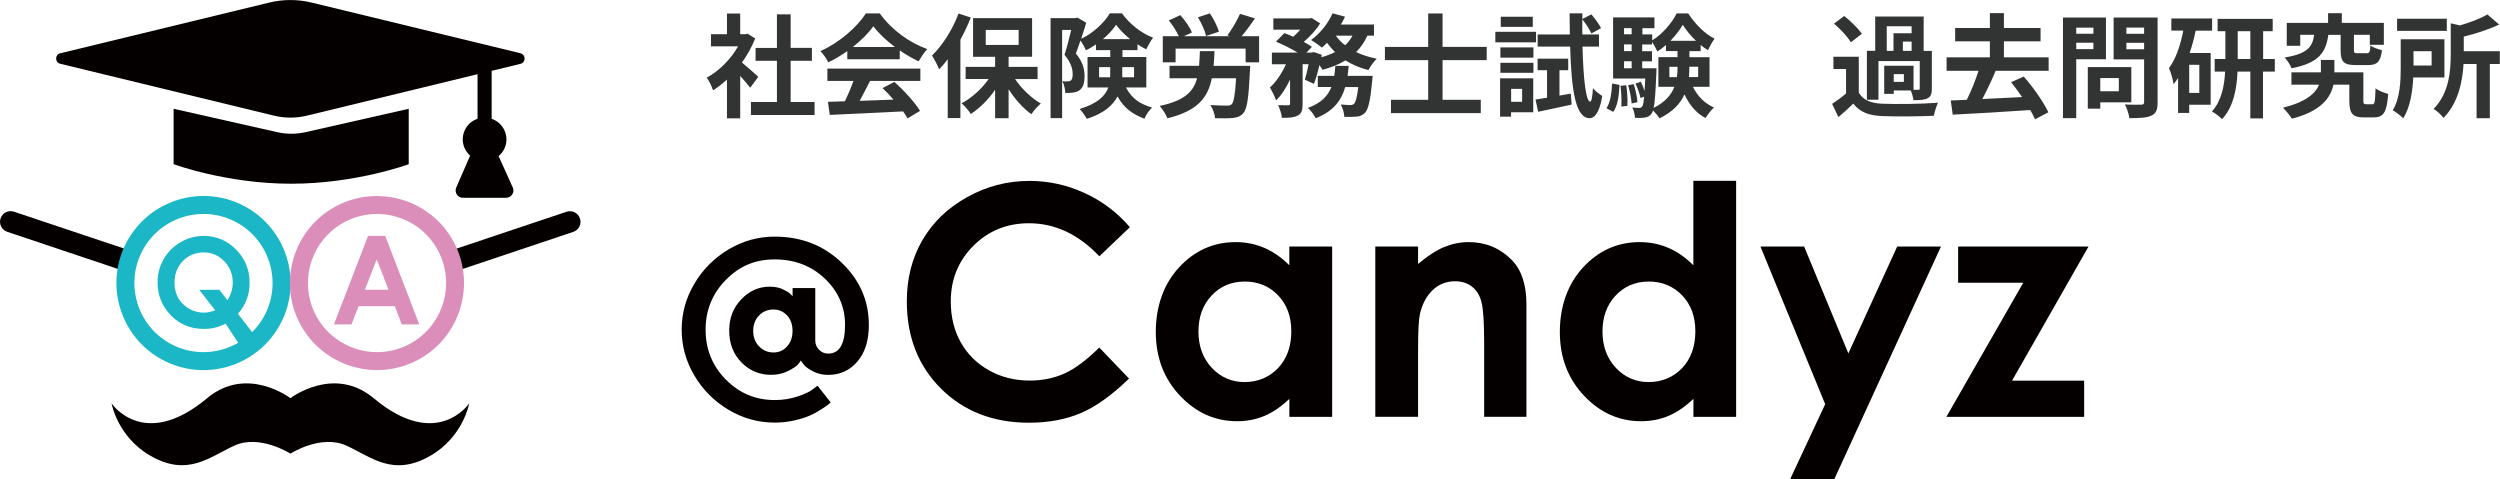
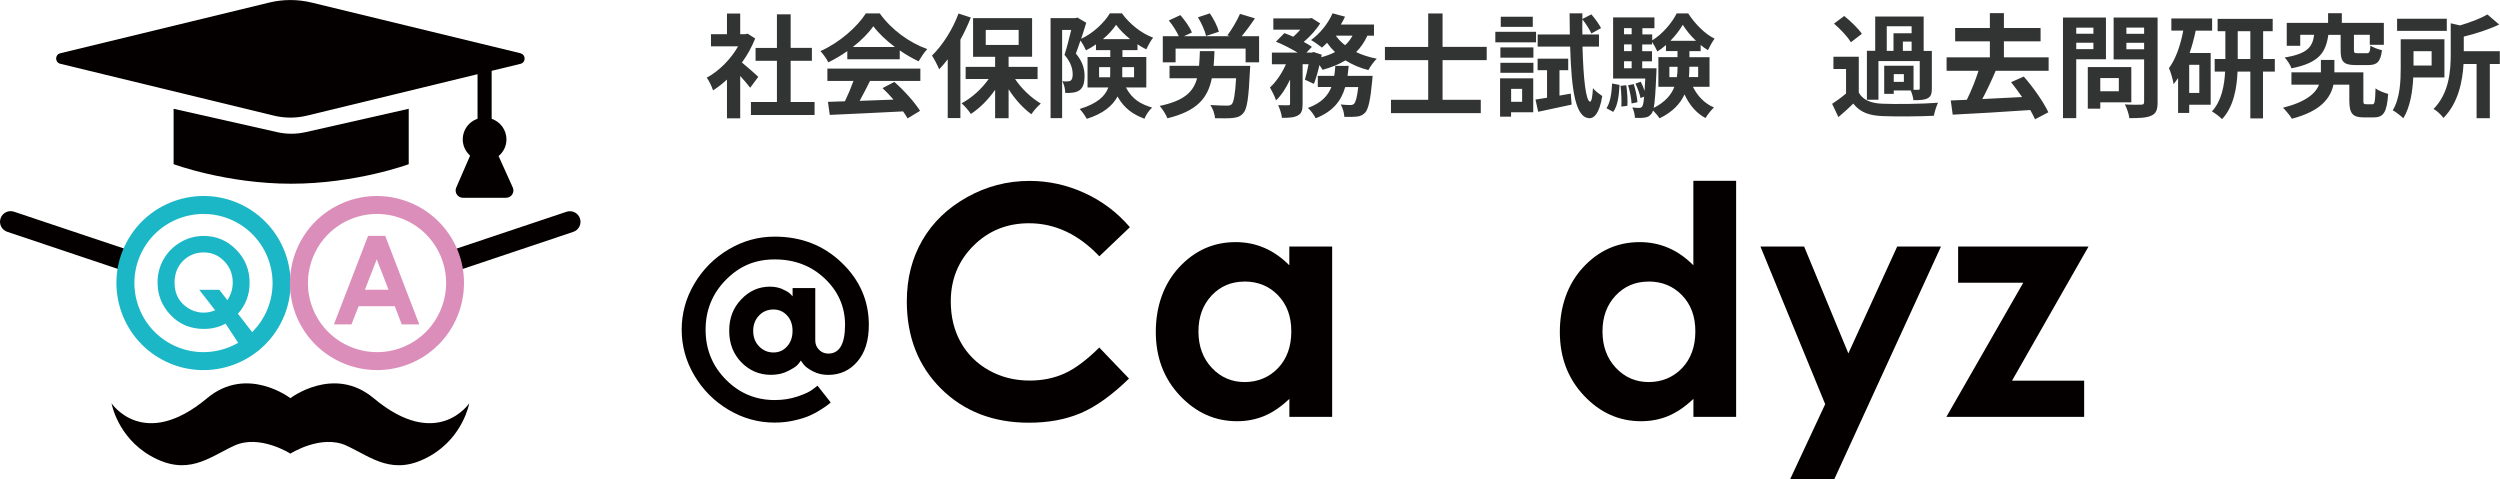
<svg xmlns="http://www.w3.org/2000/svg" id="_レイヤー_2" viewBox="0 0 400.33 76.73">
  <defs>
    <style>.cls-1{fill:#040000;}.cls-1,.cls-2,.cls-3{fill-rule:evenodd;}.cls-1,.cls-2,.cls-3,.cls-4{stroke-width:0px;}.cls-2{fill:#1bb7c6;}.cls-3{fill:#dc8eba;}.cls-4{fill:#323333;}</style>
  </defs>
  <g id="_レイヤー_1-2">
    <path class="cls-4" d="m121.43,12.3l-1.3,1.75c-.38-.5-.99-1.22-1.6-1.89v6.79h-2.12v-6.21c-.72.67-1.48,1.26-2.23,1.73-.18-.58-.68-1.62-1.01-2.03,1.96-1.06,3.85-2.95,5.02-5.02h-4.34v-1.94h2.56v-3.31h2.12v3.31h.81l.38-.09,1.21.77c-.54,1.37-1.26,2.66-2.12,3.85.86.7,2.25,1.94,2.63,2.3Zm5.18,4.03h3.83v2.09h-10.19v-2.09h4.16v-6.59h-3.42v-2.07h3.42V2.29h2.2v5.38h3.4v2.07h-3.4v6.59Zm9.95-8.8h6.75c-1.39-1.04-2.63-2.21-3.46-3.33-.77,1.1-1.93,2.27-3.29,3.33Zm-.88,1.96v-1.31c-.95.68-2,1.3-3.04,1.8-.25-.52-.81-1.33-1.26-1.8,3.06-1.35,5.92-3.91,7.27-6.03h2.23c1.91,2.65,4.77,4.7,7.61,5.71-.54.56-1.01,1.33-1.39,1.96-.99-.47-2.03-1.06-3.02-1.75v1.42h-8.41Zm-3.19,3.47v-1.98h14.89v1.98h-8.06c-.52,1.06-1.12,2.18-1.66,3.19,1.73-.05,3.58-.13,5.42-.2-.56-.65-1.17-1.3-1.76-1.84l1.89-.99c1.6,1.4,3.28,3.28,4.12,4.63l-2,1.21c-.18-.34-.43-.72-.72-1.12-4.23.23-8.68.41-11.74.56l-.29-2.09,2.72-.09c.49-1.01.99-2.2,1.37-3.26h-4.18Zm20.99-10.8l1.98.65c-.47,1.17-1.03,2.39-1.67,3.55v12.55h-2.03v-9.41c-.45.58-.9,1.12-1.37,1.6-.2-.52-.79-1.67-1.15-2.2,1.67-1.62,3.31-4.18,4.25-6.73Zm4.37,2.63v2.41h5.27v-2.41h-5.27Zm8.3,7.87h-3.6c1.06,1.57,2.61,3.04,4.12,3.92-.49.41-1.17,1.17-1.51,1.71-1.31-.94-2.63-2.39-3.65-4v4.64h-2.16v-4.55c-1.1,1.58-2.47,2.95-3.89,3.87-.32-.52-.99-1.3-1.48-1.71,1.62-.85,3.22-2.3,4.34-3.89h-3.69v-1.94h4.72v-1.62h-3.53V2.9h9.45v6.19h-3.76v1.62h4.64v1.94Zm9.85-.29h1.76c.02-.16.02-.32.02-.49v-1.13h-1.78v1.62Zm5.6-1.62h-1.89v1.62h1.89v-1.62Zm-4.99-4.48h4.36c-.88-.72-1.69-1.53-2.25-2.3-.5.76-1.24,1.57-2.11,2.3Zm6.91,7.74h-3.22c1.06,1.98,2.41,2.66,4.19,3.22-.49.45-.99,1.15-1.22,1.78-1.8-.68-3.22-1.6-4.32-3.56-.77,1.44-2.23,2.74-4.93,3.58-.2-.43-.79-1.24-1.13-1.58,2.9-.88,4.1-2.11,4.59-3.44h-3.33v-4.88h3.64v-1.1h-2.29v-.92c-.52.36-1.06.68-1.6.95-.2-.47-.56-1.12-.88-1.58-.25.74-.5,1.48-.74,2.09,1.15,1.37,1.39,2.56,1.39,3.6,0,1.13-.23,1.89-.83,2.3-.29.2-.65.31-1.04.36-.34.05-.77.07-1.22.05,0-.52-.16-1.35-.47-1.87.34.04.61.04.83.02.2,0,.4-.04.52-.13.22-.16.31-.5.31-1.03,0-.81-.27-1.89-1.31-3.08.38-1.15.77-2.75,1.08-4h-1.46v14.13h-1.85V2.9h3.98l.31-.09,1.42.83c-.23.79-.52,1.69-.81,2.57,1.91-.88,3.71-2.59,4.59-4.07h1.94c1.24,1.71,3.11,3.2,4.99,3.89-.4.5-.81,1.3-1.1,1.87-.45-.22-.94-.5-1.4-.81v.94h-2.41v1.1h3.82v4.88Zm11.66-8.93l-2.05.68c-.16-.79-.72-2.03-1.3-2.99l1.91-.63c.61.9,1.22,2.09,1.44,2.93Zm-.85,5.47h5.87s-.02.59-.05.86c-.2,4.27-.45,6.05-1.06,6.71-.47.54-.97.7-1.69.77-.63.07-1.73.07-2.83.04-.05-.65-.34-1.53-.76-2.11,1.06.07,2.18.09,2.65.09.32,0,.54-.02.76-.2.34-.32.56-1.53.72-4.18h-3.89c-.63,3.13-2.3,5.24-7.11,6.41-.22-.59-.79-1.48-1.24-1.98,3.94-.83,5.4-2.25,5.99-4.43h-4.41v-2h4.73c.07-.72.09-1.49.13-2.34h2.34c-.04.83-.07,1.6-.14,2.34Zm4.5-4.75h2.79v4.18h-2.16v-2.2h-11.21v2.2h-2.05v-4.18h2.56c-.34-.76-.97-1.78-1.6-2.52l1.85-.86c.72.83,1.55,1.96,1.85,2.79l-1.28.59h7.36l-.4-.14c.72-.94,1.55-2.36,2.02-3.44l2.39.72c-.68,1.03-1.46,2.07-2.12,2.86Zm16.96,6.35h4.01s-.04.56-.07.81c-.29,3.11-.61,4.5-1.13,5.08-.4.41-.77.56-1.31.63-.45.05-1.19.07-2.02.04-.02-.59-.25-1.42-.58-1.98.65.07,1.26.09,1.55.09.25,0,.4-.04.58-.2.25-.23.49-1.01.68-2.68h-2.09c-.61,2.14-1.89,3.89-4.73,5-.23-.5-.79-1.26-1.24-1.66,2.16-.79,3.2-1.94,3.76-3.35h-2.18v-1.78h2.63c.09-.52.14-1.04.18-1.6h2.14c-.05.54-.11,1.08-.18,1.6Zm.79-6.44h-2.68c.4.56.9,1.08,1.49,1.53.49-.43.88-.95,1.19-1.53Zm3.42,0h-1.04c-.47,1.03-1.06,1.89-1.8,2.63.99.47,2.11.83,3.31,1.06-.47.43-1.06,1.28-1.35,1.82-1.37-.34-2.59-.88-3.67-1.55-1.06.65-2.3,1.13-3.67,1.51-.11-.2-.29-.47-.5-.76-.25,1.12-.56,2.2-.88,3.01l-1.44-.67c.2-.67.41-1.57.58-2.48h-.95v6.34c0,.97-.14,1.55-.77,1.87-.61.34-1.42.38-2.54.38-.05-.59-.34-1.46-.61-2.03.67.02,1.39.02,1.62.02.22-.02.29-.05.29-.27v-3.85c-.63,1.33-1.39,2.54-2.25,3.33-.18-.61-.65-1.49-.97-2.07.99-.88,1.93-2.29,2.56-3.71h-2.25v-1.87h4.12c-1.01-.61-2.36-1.3-3.47-1.75l1.35-1.37c.43.16.94.36,1.42.58.4-.34.79-.74,1.13-1.13h-4.32v-1.8h5.81l.32-.07,1.37.86c-.61,1.01-1.62,2.11-2.63,2.97.52.27.97.54,1.31.79l-.88.92h.86l.29-.09,1.3.43-.07.41c.79-.22,1.55-.49,2.2-.83-.47-.45-.9-.95-1.28-1.49-.27.29-.54.54-.81.77-.41-.34-1.24-.92-1.75-1.21,1.4-1.01,2.74-2.63,3.44-4.28l2,.54c-.2.43-.41.85-.67,1.26h5.31v1.78Zm18.07,3.92h-7.07v6.35h6.12v2.14h-14.38v-2.14h5.96v-6.35h-6.93v-2.12h6.93V2.16h2.3v5.35h7.07v2.12Zm7.38-6.95v1.62h-5.13v-1.62h5.13Zm.52,2.41v1.69h-6.52v-1.69h6.52Zm-2.23,9.14h-1.76v2.07h1.76v-2.07Zm1.78-1.69v5.44h-3.55v.7h-1.76v-6.14h5.31Zm-5.26-.88v-1.6h5.29v1.6h-5.29Zm0-2.43v-1.64h5.29v1.64h-5.29Zm9.45,6.08l1.82-.32.14,1.76c-1.85.41-3.82.83-5.36,1.15l-.43-1.96c.54-.07,1.17-.18,1.85-.29v-4.41h-1.51v-1.84h4.9v1.84h-1.4v4.07Zm6.35-7.85h-2.65c.13,5.15.54,8.77,1.22,8.82.23,0,.38-.83.45-2.18.32.47,1.17,1.06,1.49,1.28-.47,2.93-1.37,3.56-2.03,3.55-2.23-.05-2.9-4.3-3.11-11.47h-5.2v-1.94h5.15c-.02-1.08-.04-2.2-.04-3.38h2.05v.9l1.44-.74c.58.67,1.24,1.58,1.55,2.2l-1.55.86c-.27-.61-.88-1.57-1.44-2.27-.02.83-.02,1.64,0,2.43h2.66v1.94Zm2.27,10.46l-1.08-.59c.61-.92.83-2.43.9-3.96l1.19.23c-.09,1.64-.27,3.31-1.01,4.32Zm1.17-4.18l.92-.09c.16,1.04.23,2.43.18,3.29l-.97.13c.05-.9,0-2.27-.13-3.33Zm1.22-.09l.9-.18c.29.94.54,2.12.59,2.9l-.94.2c-.04-.77-.27-1.98-.56-2.92Zm2.27-2.72h2.27s0,.47-.02.7c-.13,2.97-.23,4.7-.43,5.65,1.85-.94,2.83-2.12,3.31-3.38h-2.56v-4.75h3.06v-.97h-1.84v-.97c-.45.38-.9.74-1.39,1.03-.2-.47-.54-1.08-.85-1.53v.41h-1.57v1.08h1.57v1.62h-1.57v1.12Zm-2.93-1.12v1.12h1.22v-1.12h-1.22Zm1.22-2.7h-1.22v1.08h1.22v-1.08Zm0-2.61h-1.22v.99h1.22v-.99Zm6.21,2.03h4.09c-.85-.79-1.6-1.73-2.11-2.56-.47.81-1.17,1.73-1.98,2.56Zm4.43,4.16h-1.4v.07c0,.52-.02,1.04-.07,1.58h1.48v-1.66Zm-4.61,1.66h1.21c.09-.54.11-1.08.11-1.6v-.05h-1.31v1.66Zm6.43,1.55h-2.65c.72,1.46,1.85,2.66,3.37,3.31-.43.4-1.04,1.15-1.35,1.69-1.49-.77-2.59-2.12-3.37-3.78-.65,1.44-1.85,2.79-4,3.83-.22-.36-.67-.9-1.04-1.26-.07.23-.14.4-.23.5-.31.41-.63.58-1.08.63-.36.07-.94.09-1.58.05-.02-.5-.18-1.21-.43-1.66.47.05.86.07,1.1.07.22,0,.34-.05.49-.23.13-.18.22-.63.31-1.57l-.58.22c-.11-.63-.47-1.6-.81-2.32l.85-.29c.23.45.45.97.61,1.46.04-.54.07-1.21.11-1.98h-5.15V2.79h6.62v1.73h-1.93v.99h1.57v.95c1.62-.97,3.19-2.83,3.92-4.32h1.84c1.08,1.66,2.65,3.29,4.23,4.05-.38.5-.79,1.28-1.06,1.84-.4-.23-.79-.5-1.17-.83v.99h-1.8v.97h3.22v4.75Zm28.39-9.68v3.92h1.08v-2.81h2.9v-1.12h-3.98Zm3.98,3.92v-1.48h-1.4v1.48h1.4Zm-1.24,4.97v-1.24h-1.62v1.24h1.62Zm-4.07-3.35v6.21h-1.85v-7.83h1.33V2.65h7.76v5.51h1.31v6.01c0,.83-.14,1.3-.7,1.58-.54.27-1.26.29-2.25.29-.05-.47-.23-1.1-.43-1.55h-2.72v.54h-1.53v-4.5h4.7v3.85h.74c.2,0,.25-.05.25-.23v-4.37h-6.61Zm-2.66-4.34l-1.76,1.35c-.5-.88-1.69-2.12-2.7-2.99l1.64-1.22c1.01.81,2.25,2,2.83,2.86Zm-.49,3.67v5.74c.7,1.21,1.96,1.71,3.8,1.78,2.16.09,6.41.04,8.89-.16-.25.5-.56,1.49-.67,2.09-2.23.11-6.05.14-8.24.05-2.14-.09-3.58-.61-4.66-2-.72.7-1.46,1.39-2.38,2.16l-1.01-2.12c.7-.45,1.51-1.04,2.23-1.66v-3.92h-2.02v-1.96h4.05Zm30.42,2.25h-8.5c-.65,1.53-1.42,3.17-2.14,4.52,2.02-.09,4.21-.22,6.37-.32-.58-.85-1.19-1.66-1.76-2.38l2.03-.9c1.55,1.76,3.17,4.1,3.94,5.72l-2.14,1.12c-.18-.43-.45-.94-.76-1.48-4.46.31-9.16.58-12.42.74l-.31-2.27,2.57-.11c.68-1.37,1.39-3.11,1.87-4.64h-5.11v-2.16h6.93v-2.56h-5.56v-2.14h5.56v-2.38h2.25v2.38h5.87v2.14h-5.87v2.56h7.16v2.16Zm7.15-6.91h-2.75v.97h2.75v-.97Zm-2.75,3.44h2.75v-1.03h-2.75v1.03Zm4.75,1.62h-4.75v9.43h-2.12V2.81h6.88v6.7Zm2.07,3.01h-2.97v2.12h2.97v-2.12Zm2,3.89h-4.97v1.01h-2v-6.66h6.97v5.65Zm-.79-8.5h2.84v-1.04h-2.84v1.04Zm2.84-3.47h-2.84v.99h2.84v-.99Zm2.16-1.62v13.57c0,1.19-.23,1.8-.99,2.14-.74.36-1.87.41-3.53.41-.07-.61-.41-1.62-.72-2.2,1.04.07,2.27.05,2.61.04.34,0,.47-.11.47-.43v-6.82h-4.88V2.81h7.04Zm6.68,12.08v-4.5h-1.62v4.5h1.62Zm2.05-9.97h-2.63c-.25,1.21-.58,2.43-.97,3.58h3.37v8.28h-3.44v1.31h-1.78v-5.58c-.23.34-.47.67-.72.97-.07-.58-.45-1.94-.74-2.56,1.1-1.48,1.84-3.65,2.29-6.01h-1.91v-1.94h6.53v1.94Zm4.1,4.54h2.02v-4.45h-2.02v4.45Zm5.94,0v2.02h-1.89v7.49h-2.03v-7.49h-2.05c-.11,2.65-.63,5.65-2.48,7.61-.36-.38-1.13-.97-1.62-1.24,1.55-1.67,2-4.18,2.11-6.37h-1.67v-2.02h1.71v-4.45h-1.24v-1.98h8.82v1.98h-1.53v4.45h1.89Zm10.55-3.87h-1.98c-.4,2.77-1.42,4.48-5.9,5.36-.18-.54-.7-1.33-1.1-1.73,3.73-.61,4.46-1.73,4.73-3.64h-2.23v1.76h-2.16v-3.67h6.62v-1.55h2.2v1.55h6.73v3.51h-2.25v-1.6h-2.54v2.41c0,.49.07.54.61.54h1.44c.43,0,.52-.16.59-1.22.4.29,1.28.61,1.85.74-.23,1.87-.79,2.38-2.21,2.38h-2.02c-1.96,0-2.39-.59-2.39-2.39v-2.45Zm4.07,11.12h.99c.38,0,.45-.31.52-2.56.43.38,1.44.74,2.02.9-.2,2.97-.76,3.76-2.3,3.76h-1.62c-1.76,0-2.3-.61-2.3-2.72v-2.52h-2.54c-.45,2.09-1.98,4.25-6.66,5.45-.31-.54-.97-1.3-1.42-1.76,3.74-.94,5.22-2.32,5.78-3.69h-4.43v-1.98h4.72v-1.98h2.16v1.98h4.64v4.48c0,.56.07.63.45.63Zm12.92-13.7v1.94h-7.96v-1.94h7.96Zm-2.43,5.2h-2.9v2.29h2.9v-2.29Zm2.05,4.21h-4.99c-.11,2.2-.49,4.77-1.6,6.53-.34-.36-1.22-1.03-1.69-1.28,1.19-1.93,1.28-4.73,1.28-6.8v-4.57h7v6.12Zm8.87-4.23v2.07h-1.6v8.68h-2.12v-8.68h-2.09c-.16,2.75-.83,6.25-3.22,8.64-.29-.45-1.08-1.19-1.58-1.44,2.5-2.54,2.75-6.1,2.75-8.77V3.73l1.48.34c1.67-.49,3.35-1.13,4.39-1.76l1.89,1.62c-1.66.79-3.73,1.46-5.67,1.93v2.34h5.78Z" />
    <path class="cls-1" d="m59.83,63.76c-6.38-5.33-13.33,0-13.33,0,0,0-6.94-5.33-13.33,0-10.18,8.51-15.31.82-15.31.82,0,0,.94,5.37,6.24,8.41,5.94,3.4,9.36.24,13.42-1.63,4.06-1.87,8.98,1.28,8.98,1.28,0,0,4.91-3.15,8.98-1.28,4.06,1.87,7.48,5.04,13.42,1.63,5.29-3.03,6.24-8.41,6.24-8.41,0,0-5.13,7.69-15.31-.82Z" />
    <path class="cls-1" d="m19.65,41.53L1.7,35.51l17.95,6.02Z" />
    <path class="cls-1" d="m19.65,43.23c-.18,0-.36-.03-.54-.09L1.16,37.12c-.89-.3-1.37-1.26-1.07-2.15.3-.89,1.26-1.37,2.15-1.07l17.95,6.01c.89.3,1.37,1.26,1.07,2.15-.24.71-.9,1.16-1.61,1.16h0Z" />
    <path class="cls-1" d="m73.31,41.53l17.95-6.02-17.95,6.02Z" />
    <path class="cls-1" d="m73.31,43.23c-.71,0-1.37-.45-1.61-1.16-.3-.89.18-1.85,1.07-2.15l17.95-6.01c.89-.3,1.85.18,2.15,1.07.3.89-.18,1.85-1.07,2.15l-17.95,6.02c-.18.06-.36.09-.54.09h0Z" />
    <path class="cls-1" d="m65.46,26.29s-8.45,3.13-18.83,3.13-18.83-3.13-18.83-3.13v-8.87l16.58,3.74c1.5.34,3.06.34,4.56,0l16.51-3.74v8.87Z" />
    <path class="cls-2" d="m42.36,50.51c2.86-5.39.8-12.1-4.59-14.96s-12.1-.8-14.96,4.59c-2.86,5.39-.8,12.1,4.59,14.96,5.39,2.86,12.1.8,14.96-4.59Zm-22.09-11.72c3.6-6.79,12.06-9.39,18.86-5.78,6.79,3.6,9.39,12.06,5.78,18.85s-12.06,9.39-18.86,5.78c-6.79-3.6-9.39-12.06-5.78-18.86h0Z" />
    <path class="cls-3" d="m65.56,55.1c5.39-2.86,7.45-9.57,4.59-14.96-2.86-5.39-9.57-7.45-14.96-4.59s-7.45,9.57-4.59,14.96c2.86,5.39,9.57,7.45,14.96,4.59Zm1.35,2.54c-6.79,3.6-15.25,1.01-18.86-5.78-3.6-6.79-1.01-15.25,5.78-18.85,6.79-3.6,15.25-1.01,18.85,5.78,3.6,6.79,1.01,15.25-5.78,18.86h0Z" />
    <path class="cls-1" d="m83.36,8.53L49.89.41c-2.23-.54-4.55-.54-6.77,0L9.65,8.53c-.88.21-.88,1.47,0,1.68l34.18,8.3c1.76.43,3.59.43,5.35,0l27.29-6.63v7.13c-1.38.47-2.37,1.77-2.37,3.3,0,1.04.46,1.97,1.18,2.61l-2.22,5.11c-.34.77.23,1.64,1.07,1.64h6.91c.85,0,1.42-.88,1.07-1.65l-2.27-5.03c.77-.64,1.26-1.6,1.26-2.67,0-1.54-1-2.83-2.37-3.3v-7.68l4.62-1.12c.88-.21.88-1.47,0-1.68h0Z" />
    <path class="cls-2" d="m38.1,50.24l2.47,3.19-1.81,2.41-2.64-4.02c-1.04.57-2.19.85-3.47.85-2.13,0-3.9-.73-5.31-2.2-1.41-1.47-2.11-3.22-2.11-5.25,0-1.35.33-2.6.98-3.73.66-1.14,1.56-2.04,2.71-2.71,1.15-.67,2.38-1,3.7-1,2.01,0,3.74.72,5.18,2.18,1.44,1.45,2.17,3.22,2.17,5.31,0,1.92-.62,3.58-1.87,4.97Zm-1.69-2.18c.57-.85.86-1.79.86-2.81,0-1.34-.45-2.48-1.36-3.42-.91-.94-2-1.41-3.29-1.41s-2.43.46-3.33,1.37c-.89.91-1.34,2.07-1.34,3.48,0,1.57.56,2.81,1.69,3.72.88.71,1.88,1.07,3,1.07.64,0,1.25-.13,1.81-.38l-2.54-3.27h3.22l1.27,1.65Z" />
    <path class="cls-3" d="m58.95,37.77h2.74l5.45,14.18h-2.81l-1.11-2.92h-5.79l-1.15,2.92h-2.81l5.47-14.18Zm1.38,3.76l-1.9,4.87h3.79l-1.89-4.87Z" />
    <path class="cls-1" d="m180.95,36.36l-4.91,4.68c-3.34-3.53-7.1-5.29-11.27-5.29-3.52,0-6.49,1.2-8.9,3.61-2.41,2.41-3.62,5.38-3.62,8.91,0,2.46.53,4.64,1.6,6.55s2.58,3.4,4.53,4.49c1.95,1.09,4.12,1.63,6.51,1.63,2.04,0,3.9-.38,5.58-1.14,1.69-.76,3.54-2.15,5.56-4.15l4.76,4.97c-2.73,2.66-5.3,4.5-7.72,5.53-2.42,1.03-5.19,1.54-8.3,1.54-5.73,0-10.42-1.82-14.08-5.45-3.65-3.63-5.48-8.29-5.48-13.97,0-3.68.83-6.94,2.49-9.8,1.66-2.86,4.04-5.16,7.15-6.89,3.1-1.74,6.44-2.61,10.01-2.61,3.04,0,5.97.64,8.79,1.93,2.82,1.28,5.24,3.11,7.28,5.48h0Z" />
    <path class="cls-1" d="m206.47,39.48h6.85v27.27h-6.85v-2.88c-1.34,1.27-2.67,2.18-4.02,2.74-1.34.56-2.8.84-4.37.84-3.52,0-6.57-1.37-9.14-4.1-2.57-2.73-3.86-6.13-3.86-10.19s1.24-7.66,3.73-10.35c2.49-2.69,5.51-4.04,9.06-4.04,1.64,0,3.17.31,4.61.93,1.43.62,2.76,1.55,3.98,2.78v-3.01Zm-7.19,5.61c-2.11,0-3.87.75-5.27,2.24-1.4,1.5-2.1,3.41-2.1,5.75s.71,4.3,2.14,5.82c1.42,1.52,3.18,2.28,5.26,2.28s3.93-.75,5.35-2.24c1.42-1.5,2.12-3.46,2.12-5.88s-.71-4.29-2.12-5.77c-1.41-1.47-3.21-2.21-5.37-2.21h0Z" />
-     <path class="cls-1" d="m220.23,39.48h6.85v2.79c1.55-1.31,2.96-2.22,4.22-2.73,1.26-.51,2.55-.77,3.87-.77,2.7,0,5,.94,6.88,2.83,1.59,1.6,2.38,3.98,2.38,7.12v18.02h-6.77v-11.94c0-3.25-.15-5.42-.44-6.48-.29-1.07-.8-1.88-1.53-2.44-.72-.56-1.62-.84-2.69-.84-1.38,0-2.57.46-3.56,1.39-.99.93-1.68,2.21-2.06,3.84-.2.85-.3,2.69-.3,5.53v10.94h-6.85v-27.27Z" />
    <path class="cls-1" d="m271.17,28.95h6.84v37.8h-6.84v-2.88c-1.34,1.27-2.68,2.18-4.02,2.74-1.34.56-2.8.84-4.37.84-3.52,0-6.57-1.37-9.14-4.1-2.57-2.73-3.86-6.13-3.86-10.19s1.24-7.66,3.73-10.35c2.49-2.69,5.51-4.04,9.06-4.04,1.64,0,3.17.31,4.61.93,1.44.62,2.76,1.55,3.98,2.78v-13.54Zm-7.19,16.14c-2.11,0-3.87.75-5.27,2.24-1.4,1.5-2.1,3.41-2.1,5.75s.71,4.3,2.14,5.82c1.42,1.52,3.18,2.28,5.26,2.28s3.93-.75,5.35-2.24c1.42-1.5,2.12-3.46,2.12-5.88s-.71-4.29-2.12-5.77c-1.42-1.47-3.21-2.21-5.37-2.21h0Z" />
    <path class="cls-1" d="m281.91,39.48h6.99l7.08,17.11,7.82-17.11h7.01l-17.08,37.25h-7.07l5.61-12.01-10.37-25.24Z" />
    <path class="cls-1" d="m313.56,39.48h20.88l-12.25,21.48h11.55v5.79h-22.06l12.31-21.48h-10.43v-5.79Z" />
    <path class="cls-1" d="m125.29,46.31c.6.26,1.03.51,1.29.77l.34.37v-1.32h3.63v8.39c0,.58.2,1.08.61,1.49.4.41.9.61,1.48.61,1.78,0,2.67-1.53,2.68-4.58,0-2.9-1.08-5.37-3.23-7.42-2.15-2.05-4.83-3.08-8.03-3.08s-5.67,1.09-7.83,3.28c-2.16,2.19-3.24,4.85-3.24,7.98s1.08,5.79,3.24,7.98c2.16,2.19,4.77,3.28,7.83,3.28,1.29,0,2.51-.19,3.65-.57,1.14-.38,1.96-.76,2.44-1.15l.76-.58,2.11,2.68c-.07.07-.2.19-.38.33-.18.15-.56.41-1.13.78-.57.37-1.18.71-1.84,1-.65.29-1.49.55-2.5.78-1.01.23-2.05.34-3.12.34-2.62,0-5.08-.68-7.37-2.04-2.29-1.36-4.12-3.19-5.48-5.48-1.36-2.29-2.04-4.75-2.04-7.37s.68-5.08,2.04-7.37c1.36-2.29,3.19-4.12,5.48-5.48,2.29-1.36,4.75-2.04,7.37-2.04,4.25,0,7.83,1.39,10.73,4.17,2.9,2.78,4.35,6.1,4.35,9.96,0,2.5-.61,4.46-1.84,5.88-1.22,1.42-2.78,2.13-4.67,2.13-.89,0-1.71-.19-2.44-.57-.73-.38-1.24-.76-1.53-1.15l-.41-.58c-.1.17-.26.39-.48.65-.22.26-.73.6-1.55,1.02-.81.42-1.73.62-2.75.62-1.86,0-3.44-.67-4.74-2-1.3-1.34-1.95-3.02-1.95-5.06s.64-3.69,1.94-5.04c1.29-1.35,2.81-2.02,4.57-2.02.73,0,1.4.13,2,.38h0Zm-3.75,4.22c-.62.65-.93,1.47-.93,2.46s.31,1.82.94,2.47c.63.65,1.39.98,2.3.98s1.6-.32,2.18-.96c.58-.64.88-1.47.88-2.49s-.29-1.85-.88-2.48c-.58-.63-1.31-.95-2.18-.95-.92,0-1.69.32-2.31.97h0Z" />
  </g>
</svg>